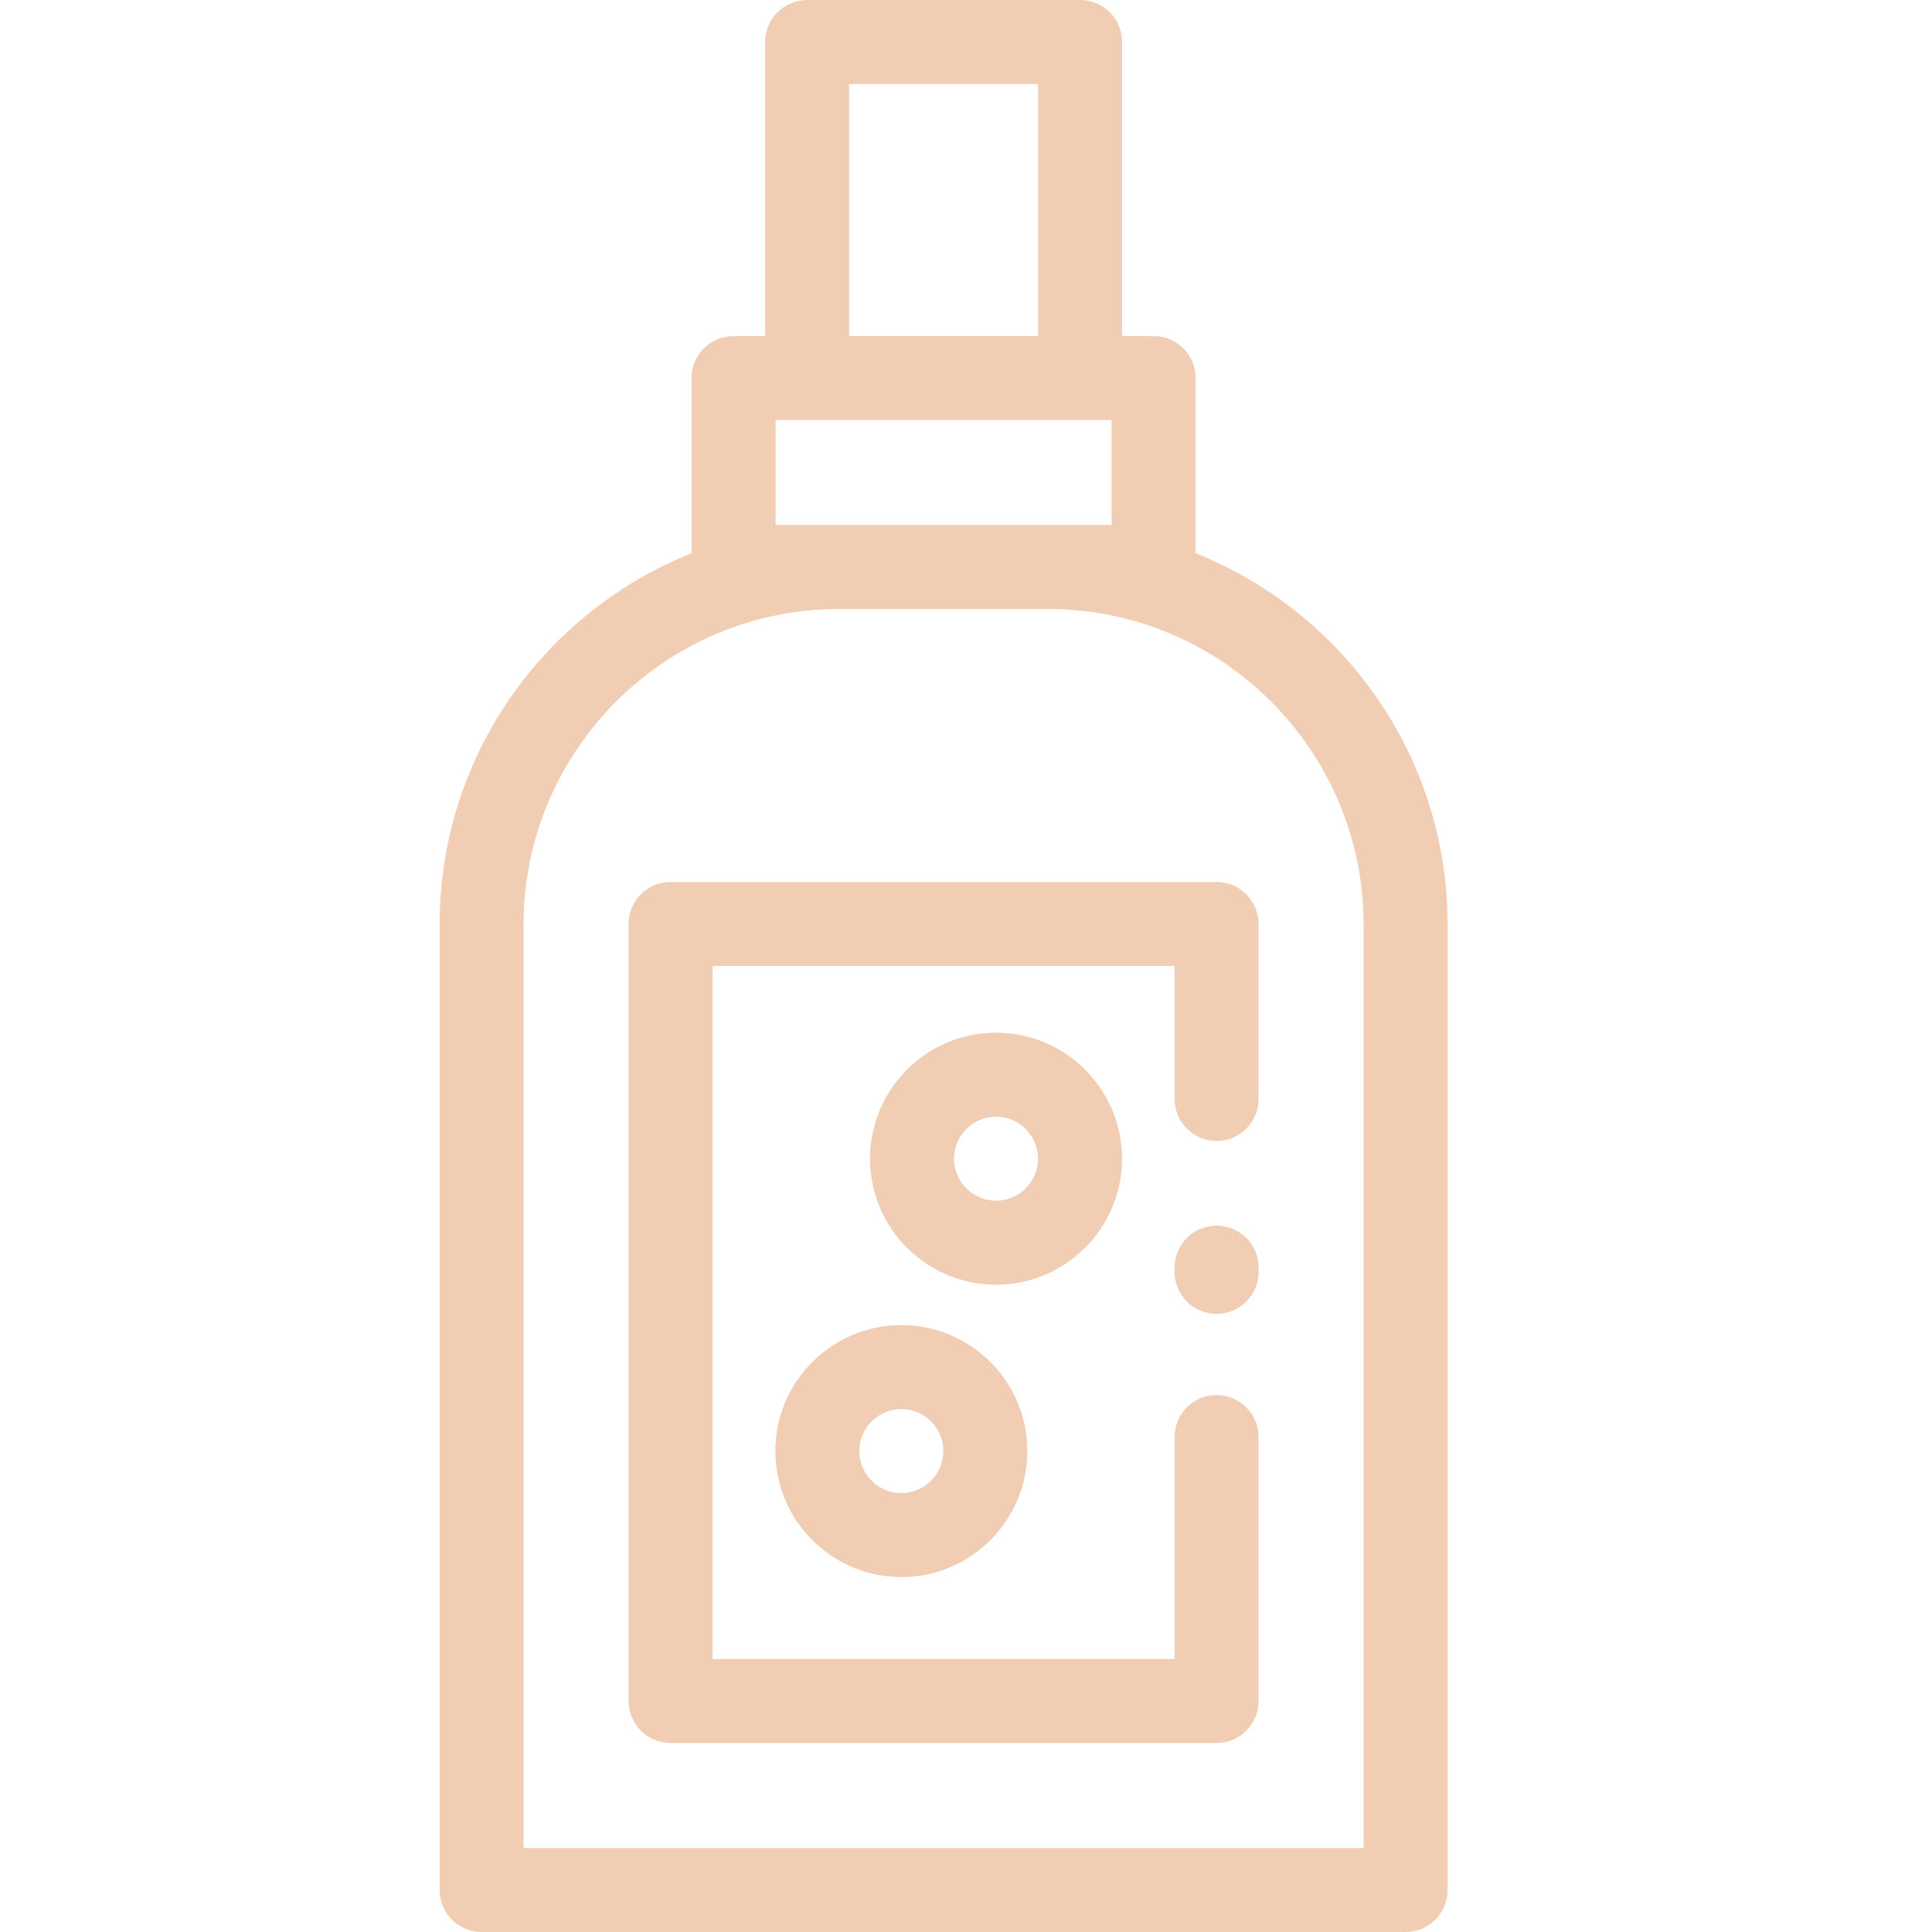
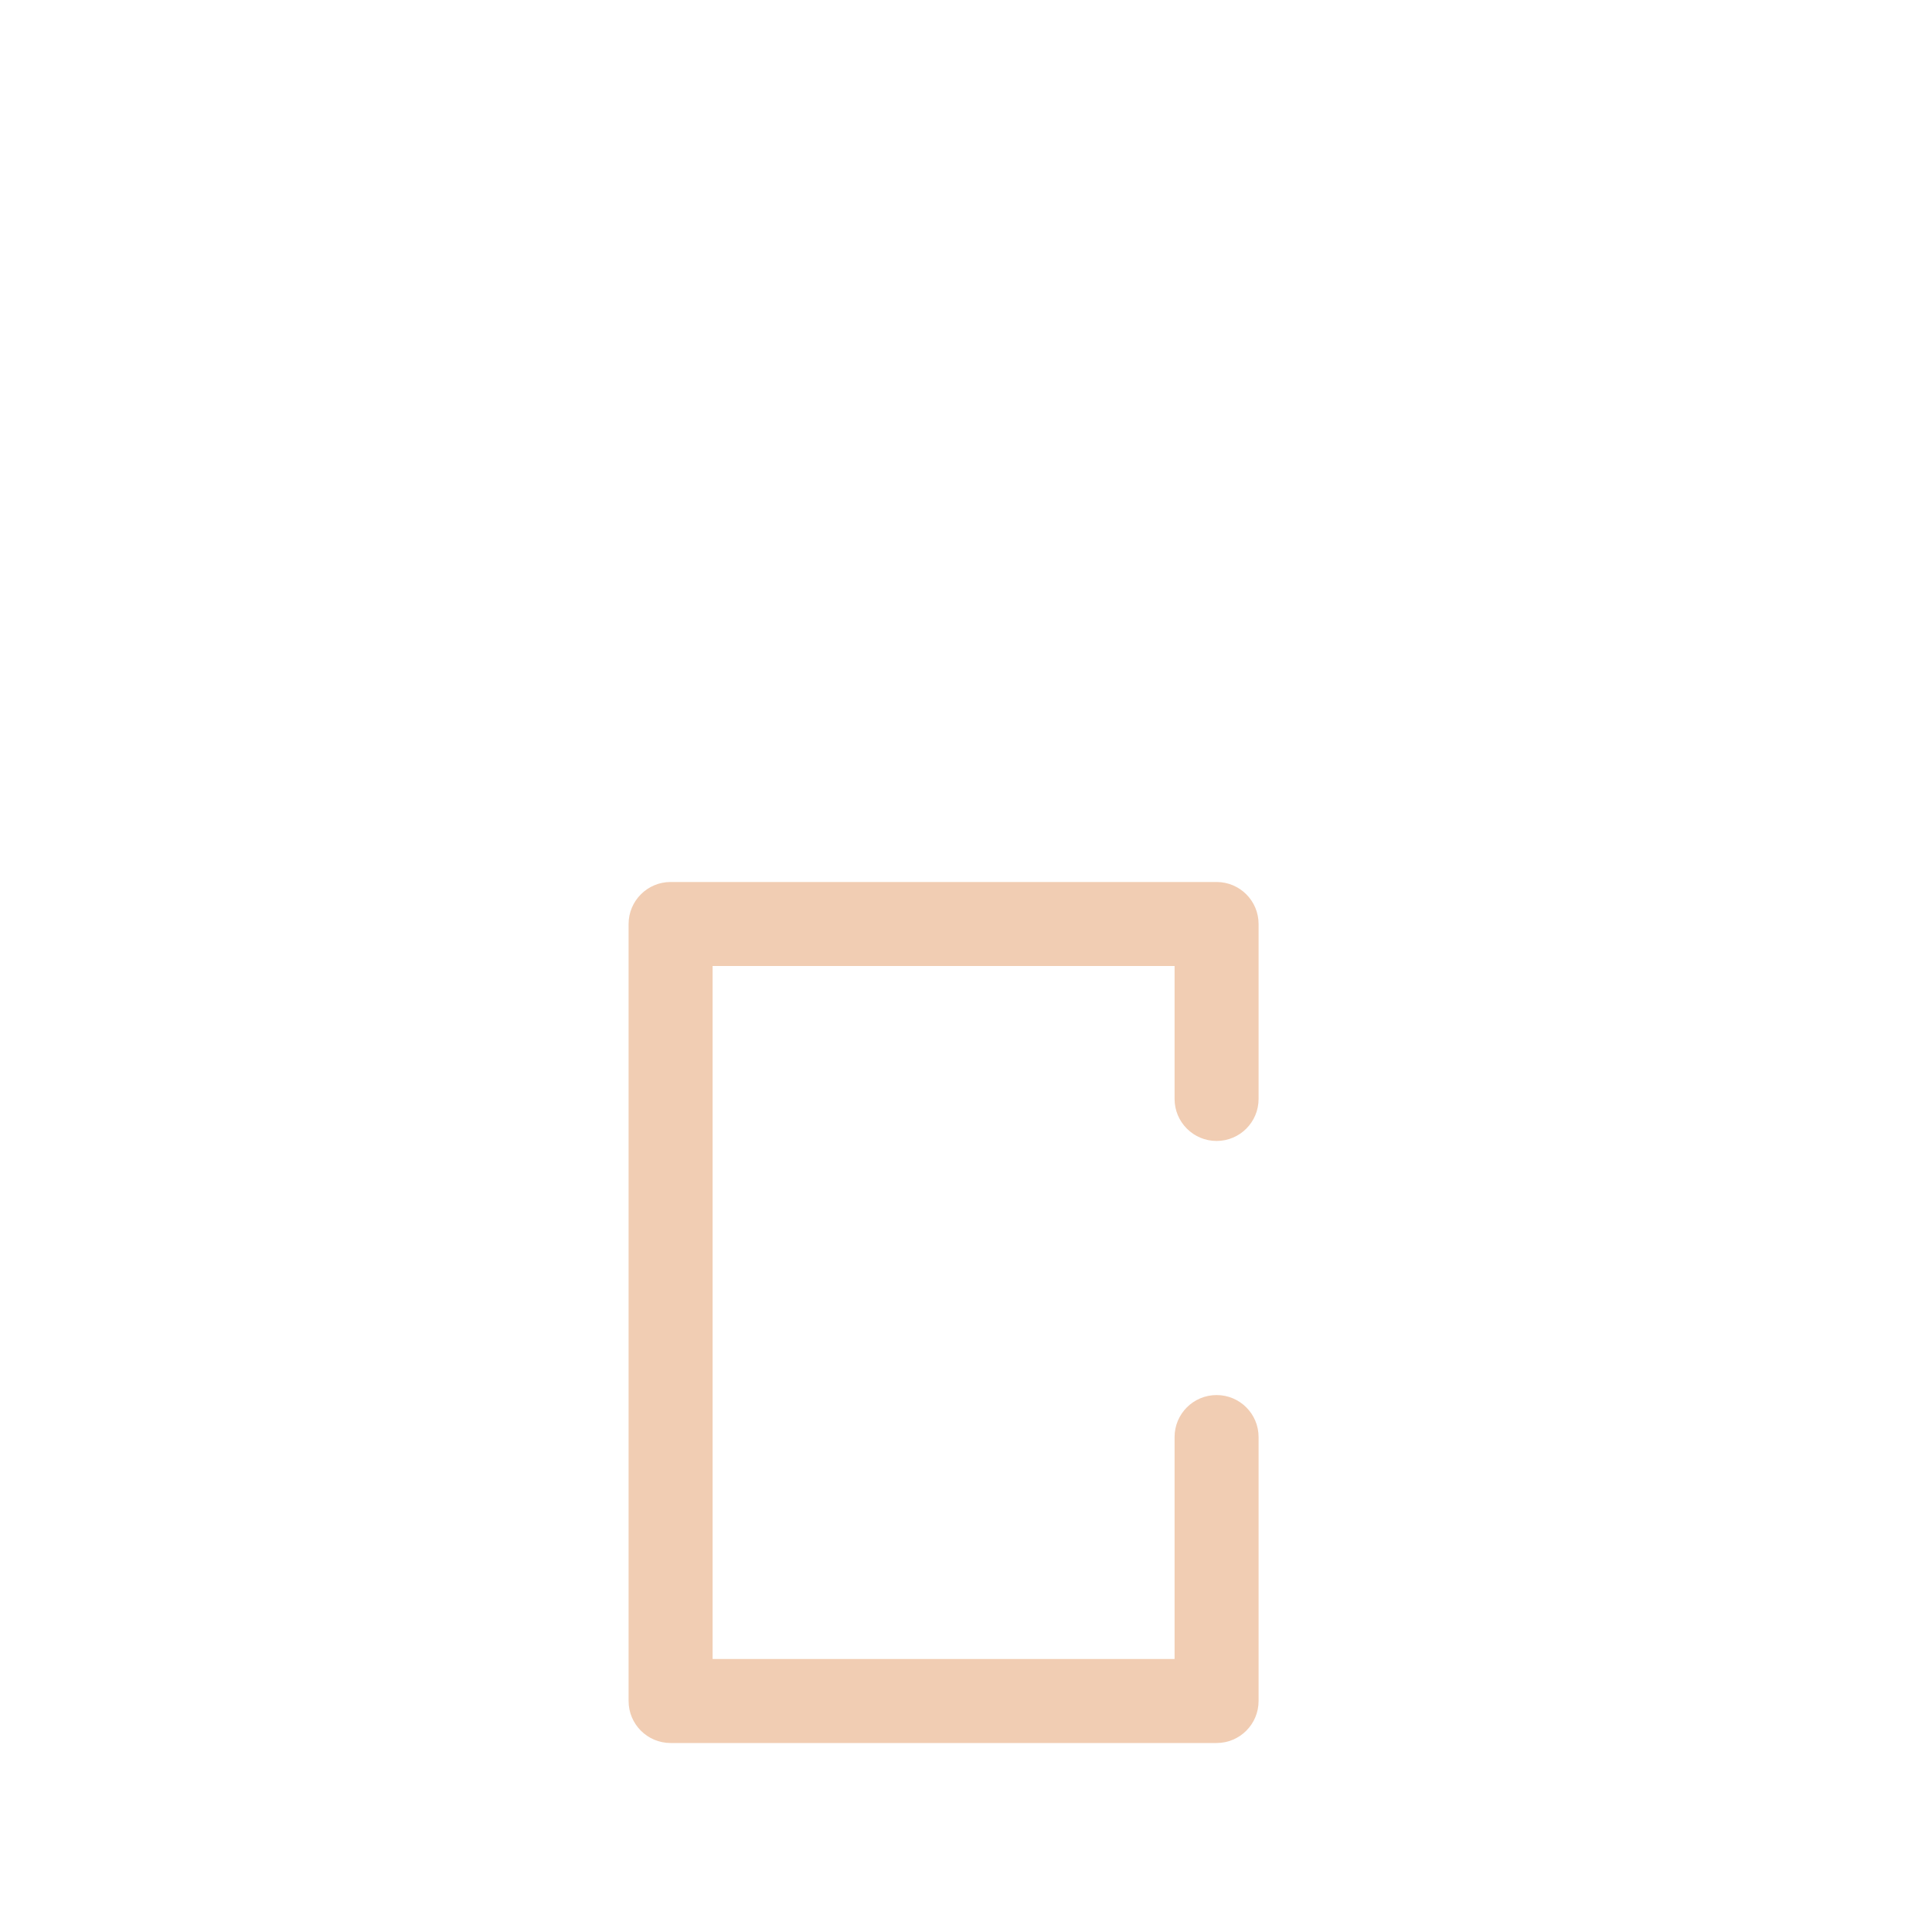
<svg xmlns="http://www.w3.org/2000/svg" width="50" height="50" viewBox="0 0 50 50" fill="none">
-   <path d="M30.942 14.318V9.783C30.942 9.182 30.455 8.696 29.855 8.696H29.04V1.087C29.04 0.487 28.553 0 27.953 0H20.888C20.287 0 19.801 0.487 19.801 1.087V8.696H18.985C18.385 8.696 17.898 9.182 17.898 9.783V14.318C14.081 15.84 11.377 19.573 11.377 23.927V48.913C11.377 49.513 11.863 50 12.464 50H36.377C36.977 50 37.464 49.513 37.464 48.913V23.927C37.464 19.573 34.759 15.84 30.942 14.318ZM21.974 2.174H26.866V8.696H21.974V2.174ZM20.072 10.87H28.768V13.587H20.072V10.87ZM35.29 47.826H13.55V23.927C13.55 19.424 17.214 15.761 21.716 15.761H27.124C31.627 15.761 35.29 19.424 35.29 23.927V47.826Z" fill="#F1CDB3" />
  <path d="M31.485 22.826H17.355C16.755 22.826 16.268 23.313 16.268 23.913V44.022C16.268 44.622 16.755 45.109 17.355 45.109H31.485C32.086 45.109 32.572 44.622 32.572 44.022V37.191C32.572 36.59 32.086 36.104 31.485 36.104C30.885 36.104 30.398 36.59 30.398 37.191V42.935H18.442V25H30.398V28.441C30.398 29.041 30.885 29.528 31.485 29.528C32.086 29.528 32.572 29.041 32.572 28.441V23.913C32.572 23.313 32.086 22.826 31.485 22.826Z" fill="#F1CDB3" />
-   <path d="M31.485 31.72C30.885 31.72 30.398 32.207 30.398 32.807V32.916C30.398 33.516 30.885 34.003 31.485 34.003C32.086 34.003 32.572 33.516 32.572 32.916V32.807C32.572 32.207 32.086 31.72 31.485 31.72Z" fill="#F1CDB3" />
-   <path d="M23.327 34.293C21.529 34.293 20.066 35.756 20.066 37.554C20.066 39.352 21.529 40.815 23.327 40.815C25.125 40.815 26.588 39.352 26.588 37.554C26.588 35.756 25.125 34.293 23.327 34.293ZM23.327 38.641C22.727 38.641 22.24 38.153 22.24 37.554C22.24 36.954 22.727 36.467 23.327 36.467C23.926 36.467 24.414 36.954 24.414 37.554C24.414 38.153 23.926 38.641 23.327 38.641Z" fill="#F1CDB3" />
-   <path d="M29.038 29.987C29.038 28.189 27.575 26.726 25.777 26.726C23.979 26.726 22.516 28.189 22.516 29.987C22.516 31.785 23.979 33.248 25.777 33.248C27.575 33.248 29.038 31.785 29.038 29.987ZM25.777 31.074C25.178 31.074 24.69 30.586 24.69 29.987C24.69 29.388 25.178 28.9 25.777 28.9C26.376 28.9 26.864 29.388 26.864 29.987C26.864 30.586 26.377 31.074 25.777 31.074Z" fill="#F1CDB3" />
</svg>